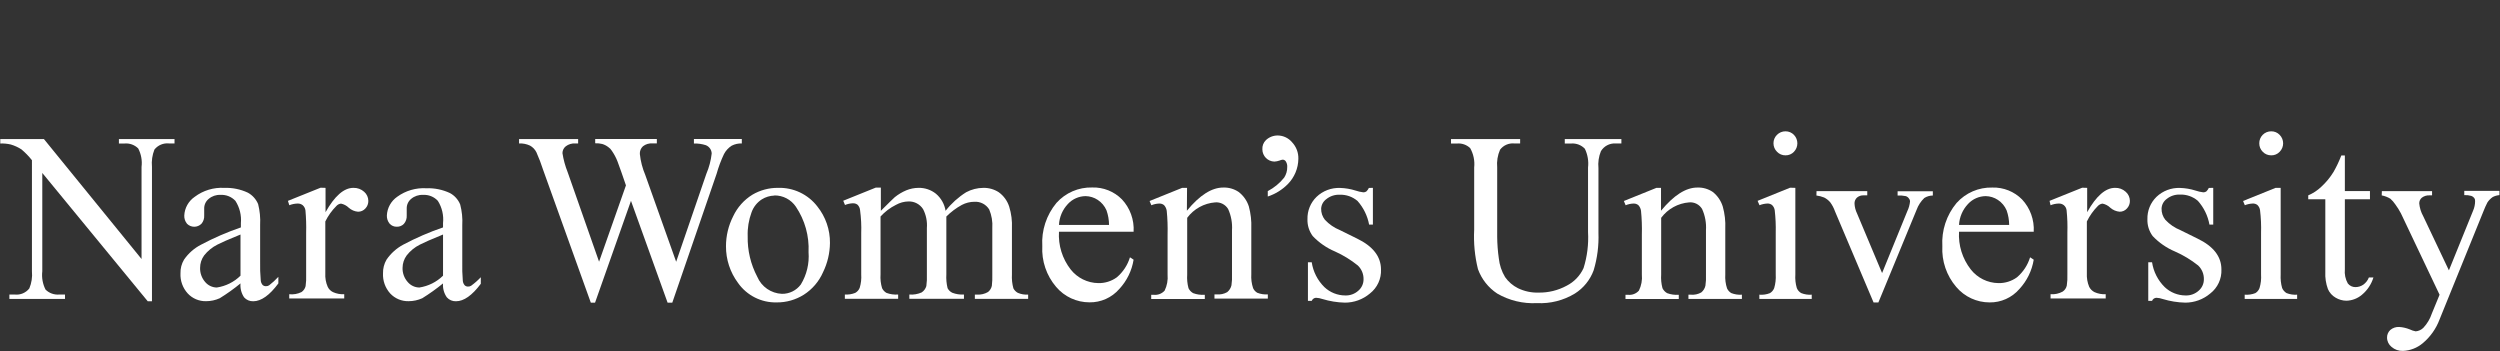
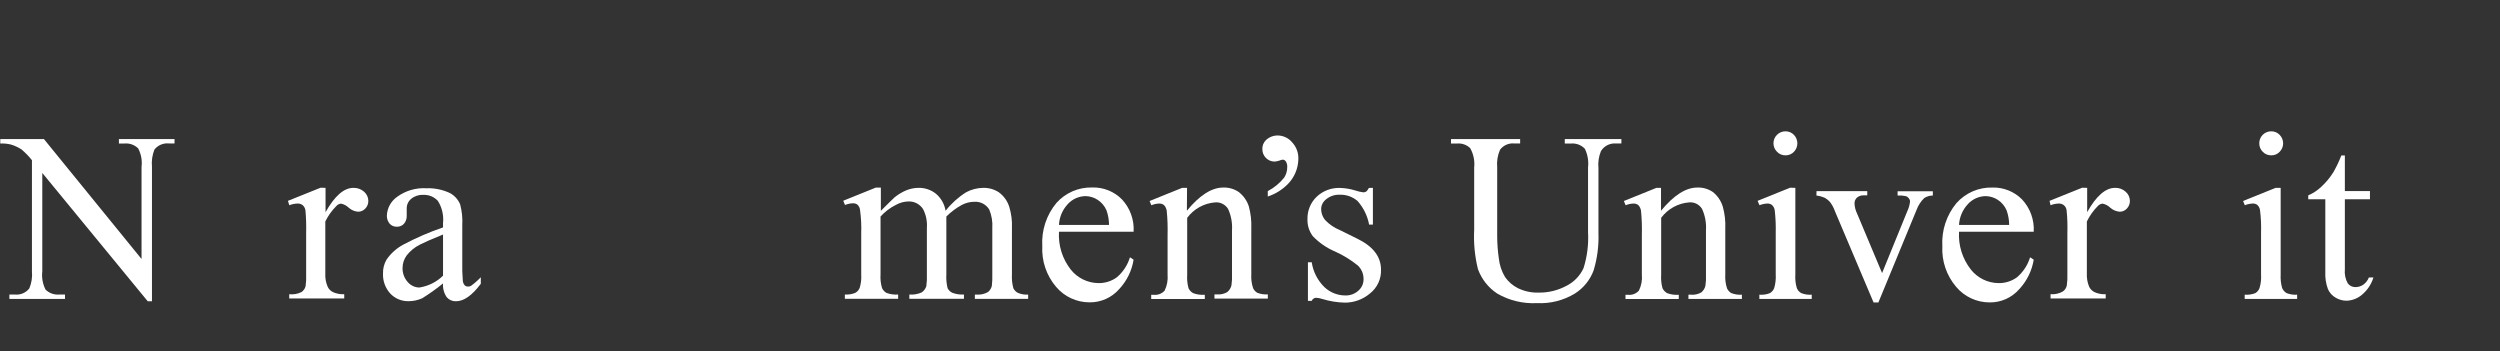
<svg xmlns="http://www.w3.org/2000/svg" version="1.1" id="レイヤー_1" x="0px" y="0px" width="323.574px" height="45.439px" viewBox="0 0 323.574 45.439" enable-background="new 0 0 323.574 45.439" xml:space="preserve">
  <rect x="0" y="0" width="323.574" height="45.439" fill="#333333" stroke="none" />
  <g id="レイヤー_2">
    <g id="レイヤー_1-2">
      <path fill="#FFFFFF" d="M0.035,17.996h5.648l12.637,15.527V21.605c0.103-0.822-0.048-1.655-0.43-2.39    c-0.468-0.468-1.12-0.703-1.779-0.64h-0.72v-0.58h7.198v0.57h-0.72c-0.721-0.075-1.43,0.223-1.88,0.79    c-0.283,0.71-0.393,1.478-0.32,2.239v17.396h-0.55L5.474,22.385v12.728c-0.097,0.813,0.05,1.638,0.42,2.369    c0.471,0.465,1.121,0.698,1.779,0.64h0.74v0.569H1.215v-0.569h0.699c0.722,0.079,1.432-0.22,1.88-0.79    c0.295-0.7,0.411-1.463,0.34-2.219V20.735c-0.404-0.512-0.86-0.98-1.359-1.4c-0.424-0.275-0.885-0.487-1.37-0.63    c-0.448-0.106-0.909-0.15-1.369-0.13V17.996z" />
-       <path fill="#FFFFFF" d="M31.128,36.682c-0.853,0.699-1.751,1.341-2.689,1.919c-0.553,0.251-1.152,0.381-1.76,0.381    c-0.9,0.023-1.767-0.34-2.38-1c-0.648-0.709-0.987-1.649-0.939-2.609c-0.019-0.622,0.141-1.236,0.46-1.77    c0.564-0.82,1.323-1.486,2.21-1.939c1.654-0.879,3.376-1.625,5.148-2.23v-0.549c0.091-1.016-0.159-2.032-0.71-2.89    c-0.498-0.534-1.21-0.817-1.939-0.771c-0.55-0.027-1.089,0.155-1.51,0.51c-0.381,0.307-0.599,0.771-0.59,1.26v0.891    c0.026,0.393-0.103,0.781-0.359,1.08c-0.515,0.51-1.346,0.51-1.86,0c-0.25-0.303-0.379-0.688-0.359-1.08    c0.049-0.971,0.548-1.861,1.35-2.41c1.099-0.828,2.455-1.239,3.829-1.159c1.051-0.038,2.097,0.175,3.049,0.62    c0.599,0.327,1.068,0.85,1.33,1.479c0.222,0.878,0.31,1.784,0.26,2.688v4.74c-0.02,0.816,0.008,1.635,0.08,2.449    c0.015,0.222,0.103,0.433,0.25,0.6c0.114,0.098,0.26,0.15,0.41,0.15c0.147,0.006,0.294-0.032,0.42-0.111    c0.431-0.331,0.832-0.699,1.199-1.1v0.851c-1.119,1.52-2.22,2.31-3.249,2.31c-0.453,0.018-0.89-0.17-1.189-0.51    C31.235,37.95,31.073,37.315,31.128,36.682z M31.128,35.682v-5.329c-1.53,0.62-2.52,1.061-2.999,1.311    c-0.665,0.336-1.249,0.814-1.71,1.399c-0.338,0.465-0.52,1.024-0.52,1.6c-0.021,0.669,0.212,1.322,0.649,1.829    c0.374,0.449,0.926,0.713,1.51,0.721C29.218,37.04,30.293,36.504,31.128,35.682z" />
      <path fill="#FFFFFF" d="M42.135,24.314v3.149c1.18-2.1,2.38-3.149,3.6-3.149c0.515-0.017,1.017,0.166,1.399,0.51    c0.339,0.295,0.536,0.721,0.54,1.17c0.008,0.372-0.132,0.731-0.39,0.999c-0.241,0.264-0.583,0.413-0.94,0.41    c-0.449-0.036-0.874-0.219-1.209-0.52c-0.275-0.27-0.623-0.453-1-0.529c-0.232,0.023-0.446,0.134-0.6,0.309    c-0.583,0.584-1.066,1.26-1.43,2v6.709c-0.035,0.6,0.07,1.198,0.31,1.749c0.143,0.304,0.387,0.548,0.689,0.69    c0.455,0.204,0.952,0.297,1.45,0.27v0.55h-7.118v-0.55c0.546,0.061,1.098-0.036,1.589-0.279c0.267-0.183,0.455-0.457,0.53-0.771    c0.068-0.49,0.092-0.985,0.07-1.479v-5.419c0.026-0.968-0.004-1.936-0.09-2.899c-0.033-0.263-0.161-0.505-0.36-0.68    c-0.188-0.146-0.422-0.221-0.66-0.21c-0.366,0.007-0.729,0.082-1.069,0.22l-0.18-0.569l4.229-1.7L42.135,24.314z" />
      <path fill="#FFFFFF" d="M57.342,36.682c-0.854,0.696-1.753,1.338-2.689,1.919c-0.557,0.251-1.159,0.381-1.77,0.381    c-0.899,0.021-1.766-0.342-2.38-1c-0.642-0.713-0.976-1.651-0.93-2.609c-0.015-0.617,0.141-1.227,0.45-1.76    c0.555-0.816,1.299-1.484,2.169-1.949c1.655-0.879,3.377-1.625,5.149-2.23v-0.549c0.108-1.012-0.128-2.029-0.67-2.89    c-0.494-0.535-1.203-0.818-1.93-0.771c-0.553-0.027-1.096,0.155-1.52,0.51c-0.379,0.308-0.593,0.773-0.58,1.26v0.891    c0.026,0.393-0.103,0.781-0.359,1.08c-0.236,0.254-0.573,0.393-0.92,0.379c-0.353,0.012-0.691-0.131-0.93-0.39    c-0.251-0.302-0.38-0.688-0.36-1.079c0.048-0.969,0.543-1.858,1.34-2.41c1.092-0.791,2.424-1.18,3.769-1.1    c1.052-0.039,2.097,0.174,3.05,0.62c0.603,0.323,1.072,0.847,1.33,1.479c0.231,0.877,0.322,1.784,0.27,2.689v4.738    c-0.021,0.817,0.003,1.635,0.07,2.449c0.017,0.225,0.108,0.436,0.26,0.601c0.113,0.099,0.259,0.152,0.41,0.149    c0.145,0.009,0.288-0.03,0.409-0.109c0.45-0.326,0.869-0.695,1.25-1.1v0.85c-1.126,1.506-2.196,2.26-3.209,2.26    c-0.453,0.019-0.891-0.169-1.19-0.51C57.464,37.956,57.29,37.319,57.342,36.682z M57.342,35.682v-5.329    c-1.53,0.62-2.52,1.061-2.999,1.311c-0.668,0.332-1.252,0.811-1.71,1.399c-0.341,0.464-0.525,1.024-0.53,1.6    c-0.021,0.671,0.215,1.325,0.66,1.829c0.374,0.449,0.926,0.713,1.51,0.721C55.431,37.038,56.505,36.503,57.342,35.682z" />
-       <path fill="#FFFFFF" d="M96.013,17.996v0.57c-0.454-0.016-0.905,0.083-1.31,0.29c-0.424,0.269-0.769,0.645-1,1.09    c-0.388,0.818-0.705,1.668-0.95,2.54l-5.738,16.686h-0.609l-4.739-13.177l-4.649,13.177h-0.55l-6.168-17.176    c-0.248-0.775-0.539-1.536-0.87-2.28c-0.181-0.368-0.471-0.672-0.83-0.87c-0.443-0.208-0.931-0.304-1.419-0.28v-0.57h7.647v0.57    h-0.359c-0.444-0.031-0.885,0.101-1.24,0.37c-0.269,0.214-0.426,0.537-0.43,0.88c0.129,0.843,0.354,1.668,0.67,2.459l4.069,11.597    l3.479-9.878l-0.6-1.739l-0.5-1.38c-0.187-0.476-0.428-0.929-0.72-1.35c-0.119-0.195-0.279-0.363-0.47-0.49    c-0.233-0.18-0.498-0.315-0.78-0.4c-0.297-0.072-0.604-0.103-0.909-0.09v-0.55h7.978v0.57h-0.55    c-0.448-0.041-0.896,0.091-1.249,0.37c-0.277,0.256-0.425,0.623-0.4,1c0.098,0.933,0.334,1.846,0.7,2.709l3.999,11.237    l3.909-11.387c0.356-0.835,0.588-1.717,0.689-2.619c-0.004-0.237-0.081-0.468-0.22-0.66c-0.139-0.197-0.334-0.347-0.56-0.43    c-0.491-0.155-1.005-0.226-1.52-0.21v-0.58H96.013z" />
-       <path fill="#FFFFFF" d="M100.692,24.314c1.988-0.064,3.887,0.832,5.099,2.409c1.073,1.341,1.648,3.012,1.63,4.729    c-0.015,1.314-0.321,2.609-0.899,3.789c-0.522,1.19-1.386,2.199-2.479,2.9c-1.053,0.664-2.274,1.012-3.52,0.999    c-1.982,0.048-3.857-0.897-4.999-2.519c-1.025-1.374-1.573-3.045-1.56-4.76c0.001-1.345,0.319-2.67,0.93-3.869    c0.542-1.156,1.411-2.13,2.5-2.799C98.393,24.608,99.532,24.304,100.692,24.314z M100.222,25.313    c-0.574,0.018-1.133,0.186-1.62,0.49c-0.616,0.398-1.084,0.988-1.329,1.68c-0.368,0.99-0.538,2.043-0.5,3.1    c-0.039,1.823,0.388,3.626,1.239,5.238c0.549,1.294,1.795,2.154,3.199,2.21c0.96,0.011,1.867-0.439,2.439-1.21    c0.766-1.256,1.115-2.723,1-4.189c0.102-2.084-0.474-4.146-1.64-5.878c-0.624-0.927-1.673-1.476-2.789-1.46V25.313z" />
      <path fill="#FFFFFF" d="M114.009,27.284c0.999-1,1.629-1.61,1.799-1.76c0.452-0.365,0.954-0.665,1.49-0.891    c0.498-0.205,1.03-0.313,1.569-0.319c0.822-0.021,1.626,0.247,2.27,0.76c0.668,0.563,1.111,1.347,1.25,2.21    c0.74-0.948,1.641-1.76,2.659-2.4c0.686-0.369,1.451-0.564,2.229-0.569c0.708-0.015,1.405,0.183,1.999,0.569    c0.639,0.463,1.111,1.119,1.35,1.87c0.275,0.896,0.395,1.833,0.351,2.769v5.999c-0.036,0.606,0.028,1.214,0.189,1.8    c0.128,0.246,0.326,0.448,0.57,0.58c0.422,0.181,0.881,0.26,1.34,0.229v0.55h-6.898v-0.55h0.3c0.493,0.029,0.983-0.089,1.409-0.34    c0.248-0.2,0.42-0.479,0.49-0.79c0.057-0.49,0.077-0.985,0.06-1.479v-5.999c0.057-0.822-0.081-1.647-0.399-2.408    c-0.405-0.664-1.145-1.048-1.92-1c-0.568,0.004-1.127,0.145-1.629,0.41c-0.734,0.402-1.407,0.907-2,1.499v0.17v0.67v6.648    c-0.037,0.601,0.018,1.204,0.16,1.79c0.134,0.257,0.348,0.464,0.609,0.59c0.481,0.184,0.996,0.262,1.51,0.229v0.55h-7.068v-0.55    c0.544,0.044,1.091-0.049,1.59-0.271c0.298-0.193,0.515-0.488,0.61-0.829c0.067-0.5,0.091-1.005,0.069-1.51v-5.999    c0.067-0.843-0.102-1.688-0.489-2.439c-0.406-0.642-1.121-1.021-1.88-1c-0.571,0.008-1.132,0.16-1.63,0.44    c-0.755,0.374-1.433,0.887-1.999,1.51v7.488c-0.043,0.604,0.025,1.21,0.199,1.79c0.124,0.256,0.323,0.469,0.57,0.609    c0.481,0.179,0.997,0.25,1.51,0.21v0.55h-6.898v-0.55c0.456,0.031,0.914-0.04,1.34-0.21c0.263-0.143,0.468-0.372,0.579-0.65    c0.174-0.565,0.241-1.158,0.2-1.749v-5.309c0.036-1.003-0.015-2.006-0.149-2.999c-0.022-0.264-0.136-0.512-0.32-0.7    c-0.18-0.138-0.403-0.206-0.63-0.19c-0.344,0.014-0.683,0.088-1,0.221l-0.229-0.551l4.209-1.699h0.66V27.284z" />
      <path fill="#FFFFFF" d="M137.063,29.993c-0.106,1.756,0.43,3.49,1.51,4.879c0.864,1.1,2.181,1.751,3.579,1.77    c0.86,0.02,1.704-0.243,2.399-0.75c0.803-0.683,1.393-1.582,1.7-2.59l0.47,0.311c-0.228,1.423-0.875,2.746-1.859,3.799    c-0.97,1.115-2.382,1.745-3.859,1.72c-1.66-0.001-3.236-0.731-4.309-1.999c-1.252-1.465-1.893-3.355-1.79-5.279    c-0.122-2.027,0.532-4.025,1.83-5.589c1.174-1.313,2.867-2.045,4.629-1.999c1.441-0.045,2.836,0.513,3.849,1.539    c1.055,1.132,1.601,2.646,1.51,4.189H137.063z M137.063,29.113h6.479c-0.003-0.644-0.114-1.282-0.329-1.89    c-0.236-0.551-0.629-1.021-1.13-1.35c-0.469-0.312-1.018-0.482-1.58-0.49c-0.861,0.01-1.681,0.371-2.27,1    c-0.704,0.736-1.12,1.701-1.17,2.719V29.113z" />
      <path fill="#FFFFFF" d="M153.619,27.273c1.64-1.999,3.209-2.999,4.699-2.999c0.71-0.027,1.41,0.172,1.999,0.57    c0.62,0.475,1.08,1.126,1.319,1.869c0.25,0.922,0.358,1.875,0.32,2.829v5.948c-0.039,0.609,0.039,1.221,0.23,1.8    c0.111,0.253,0.301,0.462,0.539,0.601c0.435,0.173,0.903,0.244,1.37,0.209v0.551h-6.908v-0.551h0.3    c0.469,0.047,0.94-0.055,1.35-0.289c0.275-0.225,0.469-0.534,0.55-0.881c0.069-0.476,0.093-0.958,0.07-1.439v-5.678    c0.063-0.947-0.108-1.896-0.5-2.76c-0.352-0.582-1.002-0.916-1.68-0.859c-1.438,0.112-2.758,0.842-3.619,1.999v7.349    c-0.041,0.592,0.016,1.186,0.17,1.76c0.129,0.27,0.338,0.494,0.6,0.639c0.482,0.18,0.997,0.251,1.51,0.211v0.55H149v-0.55h0.3    c0.54,0.07,1.079-0.133,1.44-0.54c0.312-0.643,0.443-1.358,0.38-2.069v-5.189c0.028-1.023-0.009-2.049-0.11-3.068    c-0.039-0.277-0.161-0.535-0.35-0.74c-0.182-0.145-0.409-0.215-0.641-0.2c-0.344,0.013-0.682,0.088-0.999,0.22l-0.23-0.55    l4.209-1.699h0.64L153.619,27.273z" />
      <path fill="#FFFFFF" d="M164.087,25.435v-0.7c0.819-0.427,1.541-1.02,2.119-1.74c0.269-0.409,0.408-0.89,0.4-1.38    c0.018-0.245-0.042-0.49-0.17-0.7c-0.082-0.146-0.233-0.24-0.4-0.25c-0.152,0.013-0.302,0.054-0.439,0.12    c-0.213,0.074-0.436,0.118-0.66,0.13c-0.862-0.021-1.55-0.727-1.55-1.589c-0.027-0.45,0.145-0.889,0.47-1.2    c0.416-0.386,0.963-0.597,1.53-0.59c0.71,0.009,1.381,0.327,1.839,0.87c0.549,0.579,0.844,1.353,0.82,2.149    c-0.014,1.229-0.505,2.405-1.37,3.28C165.952,24.565,165.065,25.113,164.087,25.435z" />
      <path fill="#FFFFFF" d="M177.694,24.314v4.759h-0.49c-0.212-1.137-0.73-2.195-1.499-3.06c-0.641-0.55-1.466-0.84-2.31-0.81    c-0.627-0.026-1.241,0.176-1.729,0.57c-0.395,0.285-0.641,0.732-0.67,1.219c-0.015,0.529,0.159,1.047,0.49,1.46    c0.541,0.579,1.203,1.033,1.939,1.33l2.209,1.09c2.066,0.999,3.103,2.333,3.109,3.999c0.055,1.211-0.482,2.375-1.439,3.119    c-0.903,0.763-2.048,1.181-3.229,1.18c-0.99-0.023-1.972-0.182-2.919-0.47c-0.268-0.095-0.547-0.149-0.83-0.16    c-0.246,0.015-0.461,0.171-0.55,0.399h-0.49v-4.998h0.49c0.184,1.223,0.759,2.352,1.64,3.219c0.729,0.691,1.694,1.078,2.699,1.08    c0.626,0.023,1.235-0.199,1.699-0.62c0.432-0.37,0.677-0.911,0.67-1.479c0.015-0.671-0.254-1.316-0.739-1.779    c-0.902-0.727-1.894-1.335-2.949-1.811c-1.091-0.459-2.075-1.141-2.89-1.999c-0.468-0.632-0.708-1.403-0.68-2.189    c-0.028-1.081,0.396-2.124,1.17-2.88c0.82-0.785,1.924-1.203,3.059-1.159c0.68,0.02,1.353,0.134,2,0.34    c0.324,0.111,0.659,0.188,1,0.229c0.138,0.005,0.274-0.033,0.39-0.109c0.138-0.132,0.249-0.287,0.33-0.46L177.694,24.314z" />
      <path fill="#FFFFFF" d="M202.528,18.576v-0.58h7.328v0.57h-0.77c-0.763-0.037-1.484,0.347-1.88,1    c-0.284,0.696-0.394,1.451-0.319,2.199v8.389c0.06,1.633-0.149,3.264-0.62,4.828c-0.455,1.244-1.31,2.303-2.43,3.01    c-1.475,0.896-3.185,1.328-4.908,1.24c-1.801,0.095-3.59-0.336-5.149-1.24c-1.148-0.758-2.021-1.865-2.489-3.159    c-0.413-1.667-0.578-3.385-0.489-5.099v-8.048c0.094-0.874-0.088-1.755-0.521-2.52c-0.456-0.431-1.074-0.646-1.699-0.59h-0.78    v-0.58h8.948v0.57h-0.76c-0.712-0.068-1.409,0.239-1.84,0.81c-0.317,0.722-0.444,1.514-0.37,2.299v8.998    c0.009,0.924,0.079,1.846,0.21,2.76c0.088,0.859,0.364,1.688,0.811,2.43c0.428,0.611,1.001,1.105,1.669,1.439    c0.831,0.402,1.747,0.598,2.67,0.569c1.266,0.02,2.516-0.287,3.629-0.89c0.966-0.49,1.738-1.295,2.189-2.279    c0.472-1.506,0.668-3.084,0.58-4.659v-8.358c0.097-0.833-0.045-1.675-0.41-2.43c-0.457-0.482-1.107-0.732-1.77-0.68H202.528z" />
      <path fill="#FFFFFF" d="M214.985,27.273c1.65-1.999,3.21-2.999,4.699-2.999c0.71-0.028,1.411,0.172,2,0.57    c0.618,0.487,1.072,1.154,1.299,1.909c0.255,0.921,0.363,1.875,0.32,2.829v5.949c-0.039,0.608,0.039,1.219,0.23,1.799    c0.117,0.248,0.306,0.457,0.539,0.6c0.438,0.174,0.91,0.246,1.38,0.211v0.549h-6.918v-0.549h0.3    c0.472,0.045,0.947-0.056,1.359-0.291c0.275-0.223,0.466-0.533,0.54-0.879c0.069-0.477,0.093-0.959,0.07-1.439v-5.719    c0.063-0.947-0.108-1.896-0.5-2.76c-0.348-0.586-1.001-0.92-1.68-0.859c-1.438,0.112-2.758,0.842-3.619,1.999v7.349    c-0.041,0.592,0.016,1.186,0.17,1.76c0.131,0.268,0.34,0.491,0.6,0.639c0.482,0.18,0.997,0.251,1.51,0.211v0.55h-6.898v-0.55h0.3    c0.54,0.07,1.079-0.133,1.439-0.54c0.317-0.642,0.449-1.358,0.38-2.069v-5.189c0.028-1.023-0.008-2.049-0.109-3.068    c-0.035-0.278-0.157-0.537-0.35-0.74c-0.182-0.145-0.409-0.215-0.641-0.2c-0.344,0.013-0.682,0.088-0.999,0.22l-0.23-0.55    l4.209-1.699h0.6V27.273z" />
      <path fill="#FFFFFF" d="M232.371,24.314v11.218c-0.041,0.59,0.023,1.182,0.189,1.749c0.109,0.272,0.307,0.501,0.56,0.649    c0.435,0.176,0.903,0.248,1.37,0.211v0.549h-6.778v-0.549c0.466,0.041,0.935-0.027,1.369-0.201c0.25-0.15,0.443-0.378,0.55-0.649    c0.168-0.57,0.236-1.165,0.2-1.759v-5.379c0.025-0.982-0.018-1.965-0.13-2.939c-0.037-0.26-0.16-0.499-0.35-0.68    c-0.177-0.137-0.397-0.204-0.62-0.19c-0.344,0.016-0.682,0.09-1,0.22l-0.25-0.569l4.209-1.7L232.371,24.314z M231.101,16.996    c0.411-0.004,0.806,0.163,1.09,0.46c0.588,0.611,0.588,1.578,0,2.189c-0.281,0.301-0.678,0.468-1.09,0.46    c-0.415,0.009-0.814-0.158-1.1-0.46c-0.294-0.286-0.46-0.679-0.46-1.09c-0.008-0.413,0.155-0.811,0.45-1.1    C230.282,17.157,230.684,16.99,231.101,16.996z" />
      <path fill="#FFFFFF" d="M235.111,24.734h6.568v0.55h-0.43c-0.327-0.025-0.649,0.079-0.9,0.29c-0.219,0.202-0.336,0.491-0.319,0.79    c0.022,0.441,0.135,0.873,0.329,1.27l3.239,7.708l3.26-7.998c0.196-0.405,0.318-0.842,0.359-1.29    c-0.002-0.133-0.052-0.26-0.14-0.359c-0.099-0.146-0.242-0.256-0.41-0.311c-0.348-0.072-0.704-0.099-1.06-0.08v-0.549h4.56v0.549    c-0.39,0.004-0.771,0.114-1.101,0.32c-0.446,0.426-0.789,0.949-0.999,1.529l-4.949,11.998h-0.62l-4.999-11.808    c-0.146-0.419-0.354-0.813-0.619-1.17c-0.218-0.253-0.482-0.46-0.78-0.61c-0.32-0.129-0.656-0.217-1-0.26L235.111,24.734z" />
      <path fill="#FFFFFF" d="M253.556,29.993c-0.104,1.757,0.437,3.491,1.52,4.879c0.863,1.102,2.18,1.752,3.579,1.77    c0.86,0.019,1.703-0.244,2.399-0.75c0.803-0.683,1.393-1.582,1.7-2.59l0.47,0.311c-0.232,1.422-0.879,2.744-1.859,3.799    c-0.968,1.119-2.381,1.752-3.859,1.729c-1.66-0.001-3.236-0.731-4.309-1.999c-1.256-1.463-1.9-3.354-1.8-5.279    c-0.119-2.029,0.538-4.027,1.839-5.588c1.175-1.314,2.867-2.046,4.629-2c1.441-0.045,2.837,0.513,3.85,1.539    c1.052,1.129,1.598,2.639,1.51,4.18H253.556z M253.556,29.113h6.488c-0.003-0.644-0.114-1.282-0.33-1.89    c-0.235-0.551-0.628-1.021-1.129-1.35c-0.469-0.312-1.018-0.482-1.58-0.49c-0.861,0.01-1.681,0.371-2.27,1    c-0.704,0.737-1.122,1.701-1.18,2.719V29.113z" />
      <path fill="#FFFFFF" d="M270.142,24.314v3.149c1.17-2.1,2.38-3.149,3.6-3.149c0.513-0.021,1.012,0.163,1.39,0.51    c0.339,0.295,0.535,0.721,0.54,1.17c0.008,0.372-0.133,0.731-0.391,0.999c-0.236,0.264-0.575,0.413-0.93,0.41    c-0.451-0.037-0.879-0.22-1.22-0.52c-0.275-0.27-0.622-0.453-0.999-0.529c-0.233,0.027-0.45,0.138-0.61,0.309    c-0.579,0.585-1.059,1.261-1.42,2v6.709c-0.032,0.598,0.07,1.195,0.3,1.749c0.148,0.3,0.392,0.542,0.69,0.69    c0.455,0.203,0.952,0.296,1.449,0.27v0.55h-7.138v-0.55c0.545,0.04,1.09-0.078,1.569-0.34c0.269-0.18,0.458-0.455,0.53-0.77    c0.073-0.49,0.101-0.985,0.079-1.48v-5.358c0.032-0.968-0.001-1.937-0.1-2.899c-0.024-0.266-0.154-0.51-0.36-0.68    c-0.188-0.146-0.422-0.221-0.659-0.21c-0.364,0.009-0.723,0.083-1.06,0.22l-0.13-0.569l4.229-1.7L270.142,24.314z" />
-       <path fill="#FFFFFF" d="M286.458,24.314v4.759h-0.49c-0.204-1.146-0.724-2.212-1.499-3.079c-0.641-0.551-1.466-0.84-2.31-0.81    c-0.627-0.027-1.241,0.176-1.729,0.569c-0.396,0.292-0.639,0.748-0.66,1.239c-0.015,0.529,0.159,1.047,0.49,1.46    c0.541,0.579,1.203,1.033,1.939,1.33l2.209,1.09c2.08,0.999,3.109,2.329,3.109,3.999c0.053,1.213-0.488,2.377-1.449,3.119    c-0.903,0.763-2.048,1.181-3.229,1.18c-0.99-0.023-1.972-0.182-2.919-0.47c-0.268-0.095-0.547-0.149-0.83-0.16    c-0.246,0.015-0.461,0.171-0.55,0.399h-0.49v-4.998h0.49c0.184,1.223,0.759,2.352,1.64,3.219c0.729,0.691,1.694,1.078,2.699,1.08    c0.626,0.023,1.235-0.199,1.699-0.62c0.432-0.37,0.677-0.911,0.67-1.479c0.015-0.671-0.254-1.316-0.739-1.779    c-0.918-0.73-1.926-1.339-3-1.811c-1.09-0.459-2.074-1.141-2.889-1.999c-0.469-0.632-0.708-1.403-0.68-2.189    c-0.028-1.081,0.396-2.124,1.169-2.88c0.821-0.785,1.925-1.203,3.06-1.159c0.68,0.02,1.353,0.134,2,0.34    c0.324,0.111,0.659,0.188,0.999,0.229c0.139,0.005,0.274-0.033,0.391-0.109c0.137-0.132,0.249-0.287,0.33-0.46L286.458,24.314z" />
      <path fill="#FFFFFF" d="M295.186,24.314v11.218c-0.034,0.59,0.03,1.181,0.19,1.749c0.116,0.269,0.312,0.495,0.56,0.649    c0.438,0.174,0.91,0.246,1.38,0.211v0.549h-6.788v-0.549c0.469,0.039,0.94-0.029,1.38-0.201c0.246-0.15,0.437-0.379,0.539-0.649    c0.173-0.569,0.241-1.165,0.2-1.759v-5.379c0.031-0.982-0.013-1.965-0.13-2.939c-0.034-0.258-0.154-0.498-0.34-0.68    c-0.18-0.139-0.404-0.206-0.63-0.19c-0.343,0.017-0.681,0.091-1,0.22l-0.229-0.55l4.209-1.699H295.186z M293.966,16.996    c0.412-0.006,0.808,0.161,1.09,0.46c0.599,0.607,0.599,1.582,0,2.189c-0.28,0.302-0.677,0.47-1.09,0.46    c-0.414,0.006-0.813-0.16-1.1-0.46c-0.291-0.287-0.453-0.681-0.449-1.09c-0.008-0.411,0.151-0.807,0.439-1.1    C293.148,17.157,293.549,16.99,293.966,16.996z" />
      <path fill="#FFFFFF" d="M303.494,20.125v4.609h3.249v1.06h-3.249v9.059c-0.064,0.634,0.068,1.272,0.38,1.829    c0.238,0.31,0.609,0.487,1,0.479c0.356-0.003,0.704-0.111,0.999-0.31c0.331-0.235,0.585-0.562,0.73-0.94h0.59    c-0.269,0.881-0.79,1.663-1.5,2.25c-0.561,0.473-1.266,0.741-1.999,0.76c-0.49-0.004-0.97-0.139-1.39-0.39    c-0.445-0.252-0.796-0.642-1-1.11c-0.263-0.713-0.378-1.471-0.34-2.229v-9.398h-2.21v-0.51c0.635-0.269,1.214-0.651,1.71-1.13    c0.608-0.562,1.137-1.204,1.569-1.91c0.388-0.68,0.722-1.388,1-2.119H303.494z" />
-       <path fill="#FFFFFF" d="M308.283,24.734h6.498v0.55h-0.319c-0.358-0.021-0.713,0.084-1,0.3c-0.22,0.183-0.345,0.454-0.34,0.739    c0.052,0.58,0.226,1.143,0.51,1.65l3.329,7.018l3.129-7.718c0.173-0.394,0.262-0.819,0.261-1.249    c0.012-0.143-0.027-0.284-0.11-0.4c-0.098-0.125-0.229-0.219-0.38-0.27c-0.296-0.084-0.604-0.117-0.91-0.101v-0.55h4.549v0.55    c-0.303,0.025-0.599,0.11-0.869,0.25c-0.269,0.186-0.499,0.419-0.68,0.69c-0.196,0.375-0.37,0.763-0.521,1.159l-5.679,13.997    c-0.446,1.192-1.194,2.25-2.169,3.068c-0.723,0.609-1.626,0.961-2.569,1c-0.542,0.021-1.07-0.165-1.48-0.52    c-0.361-0.29-0.574-0.727-0.579-1.189c-0.009-0.378,0.144-0.742,0.42-1c0.319-0.271,0.73-0.41,1.149-0.39    c0.475,0.03,0.94,0.139,1.38,0.319c0.241,0.117,0.496,0.201,0.76,0.25c0.378-0.033,0.732-0.199,1-0.47    c0.491-0.527,0.863-1.155,1.089-1.839l1-2.43l-4.999-10.527c-0.215-0.412-0.462-0.807-0.739-1.18    c-0.18-0.266-0.391-0.508-0.63-0.721c-0.345-0.209-0.724-0.355-1.12-0.43L308.283,24.734z" />
    </g>
  </g>
</svg>